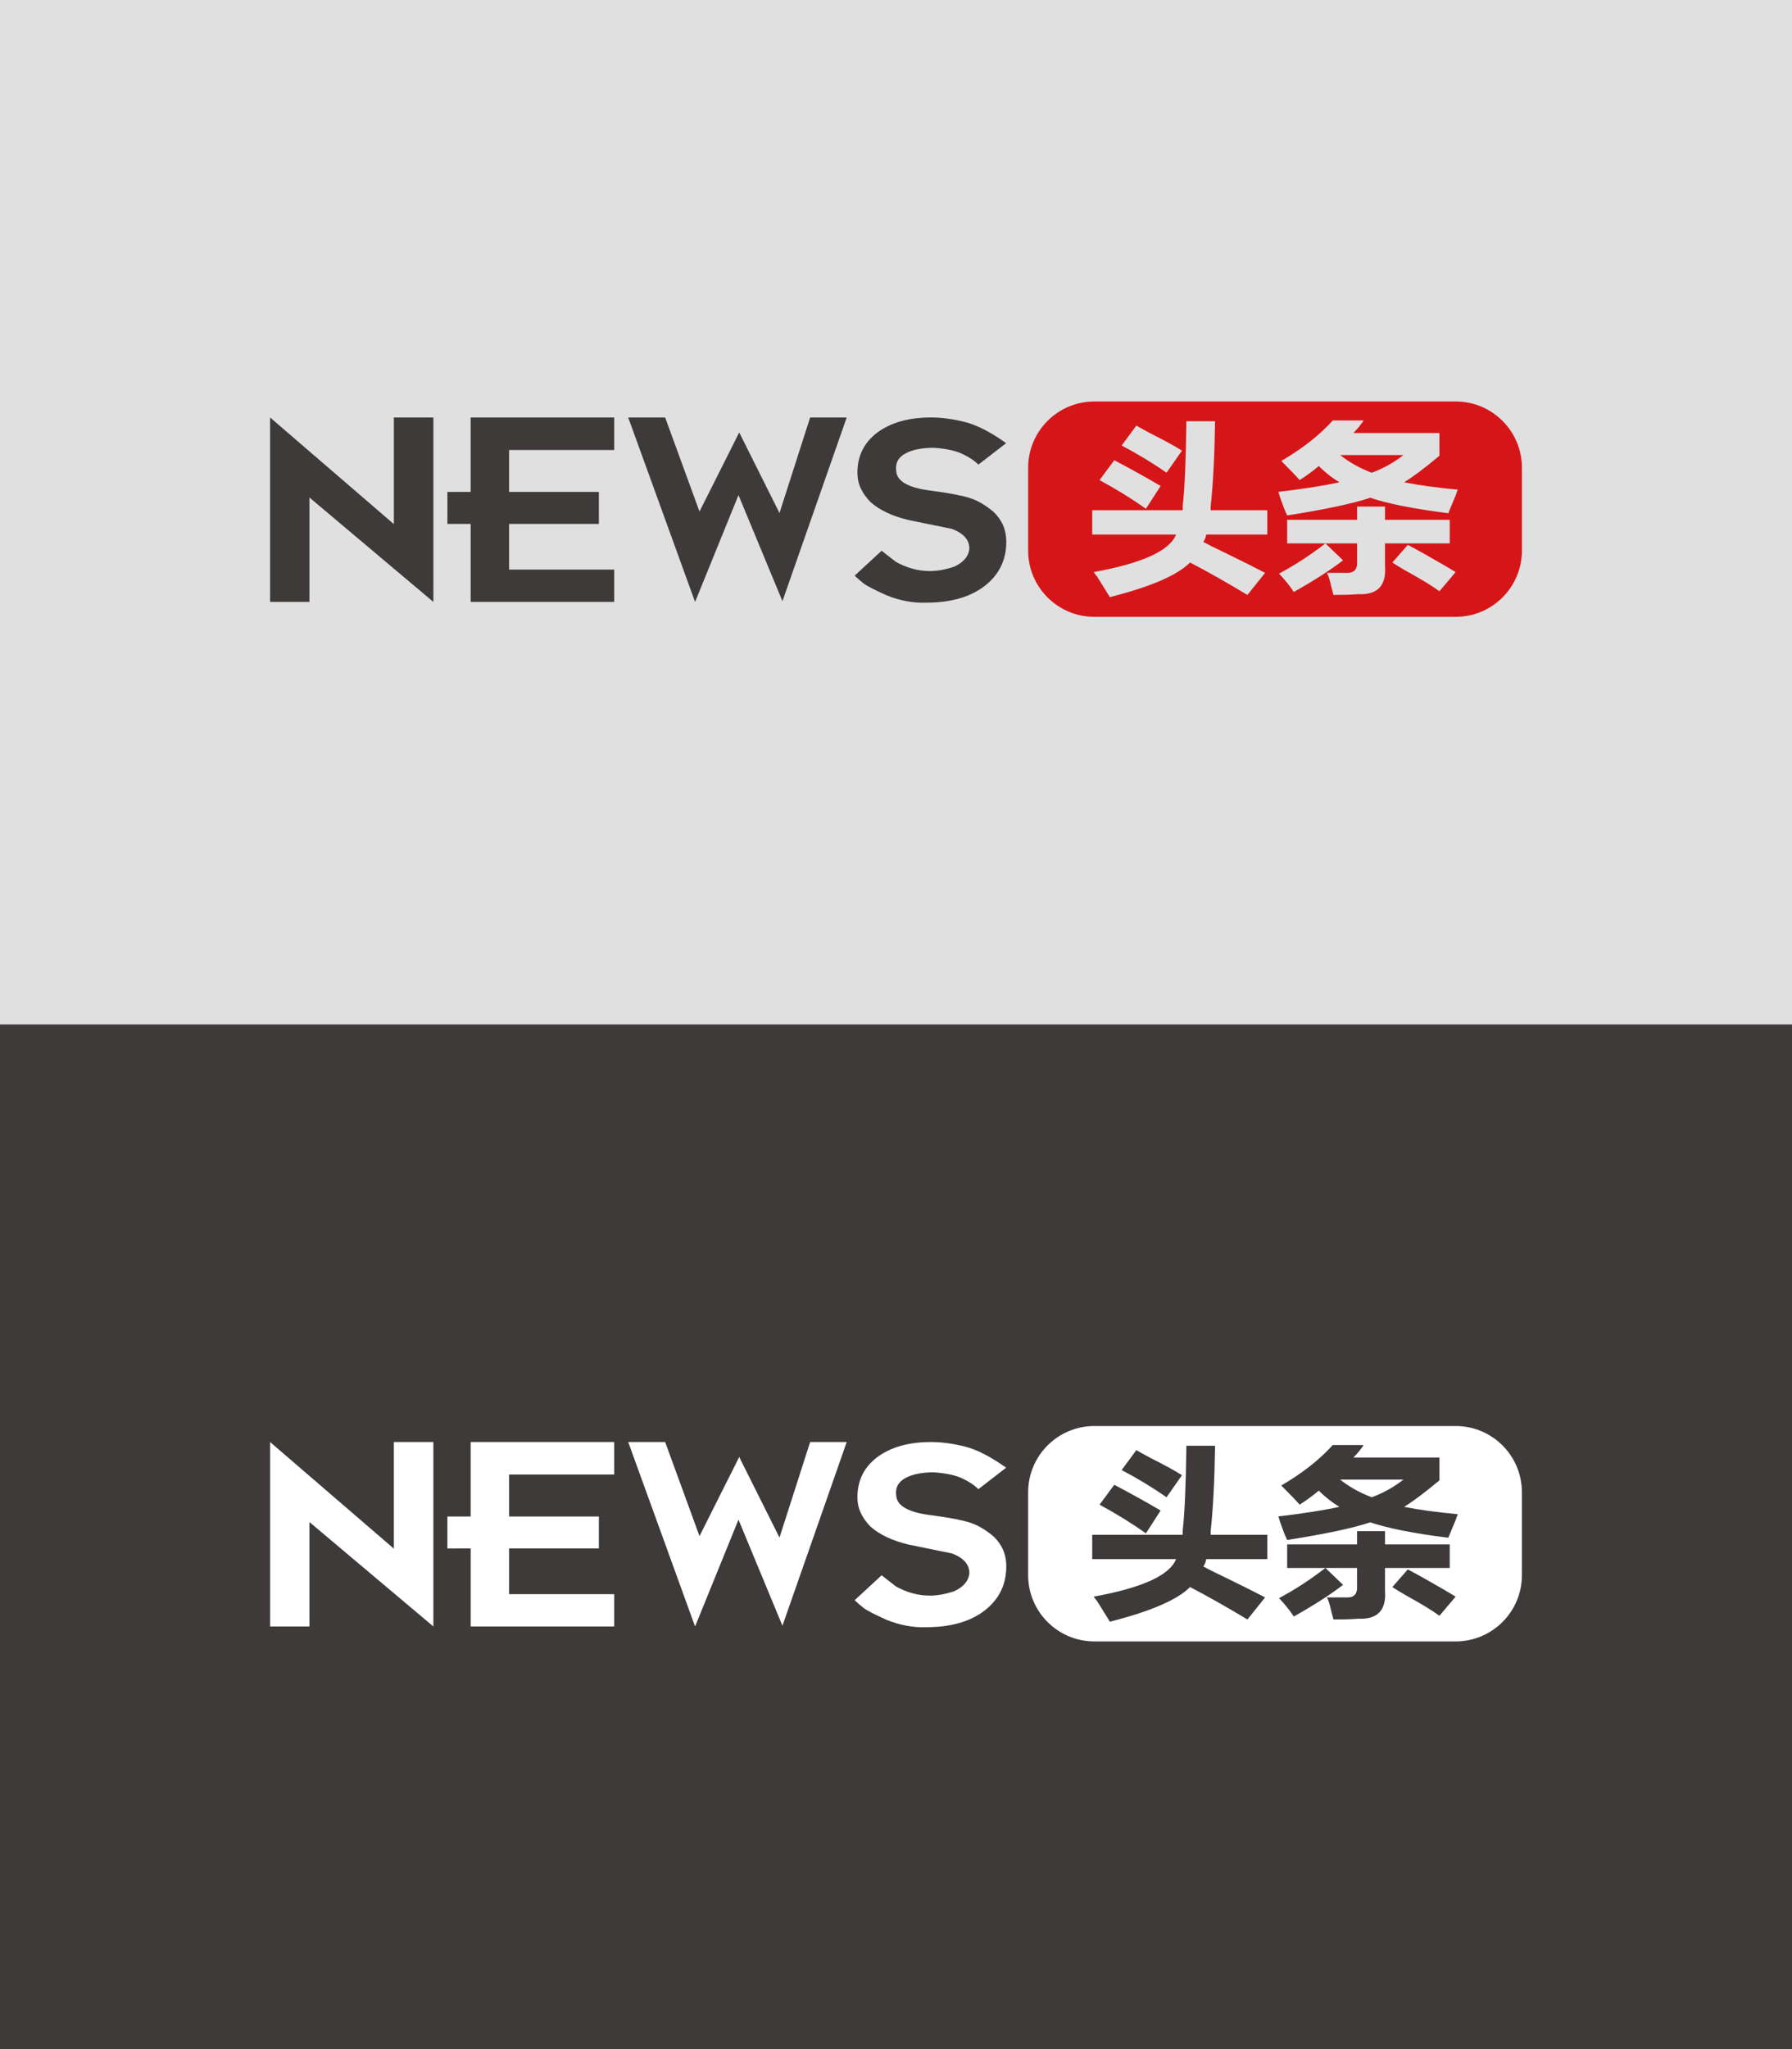
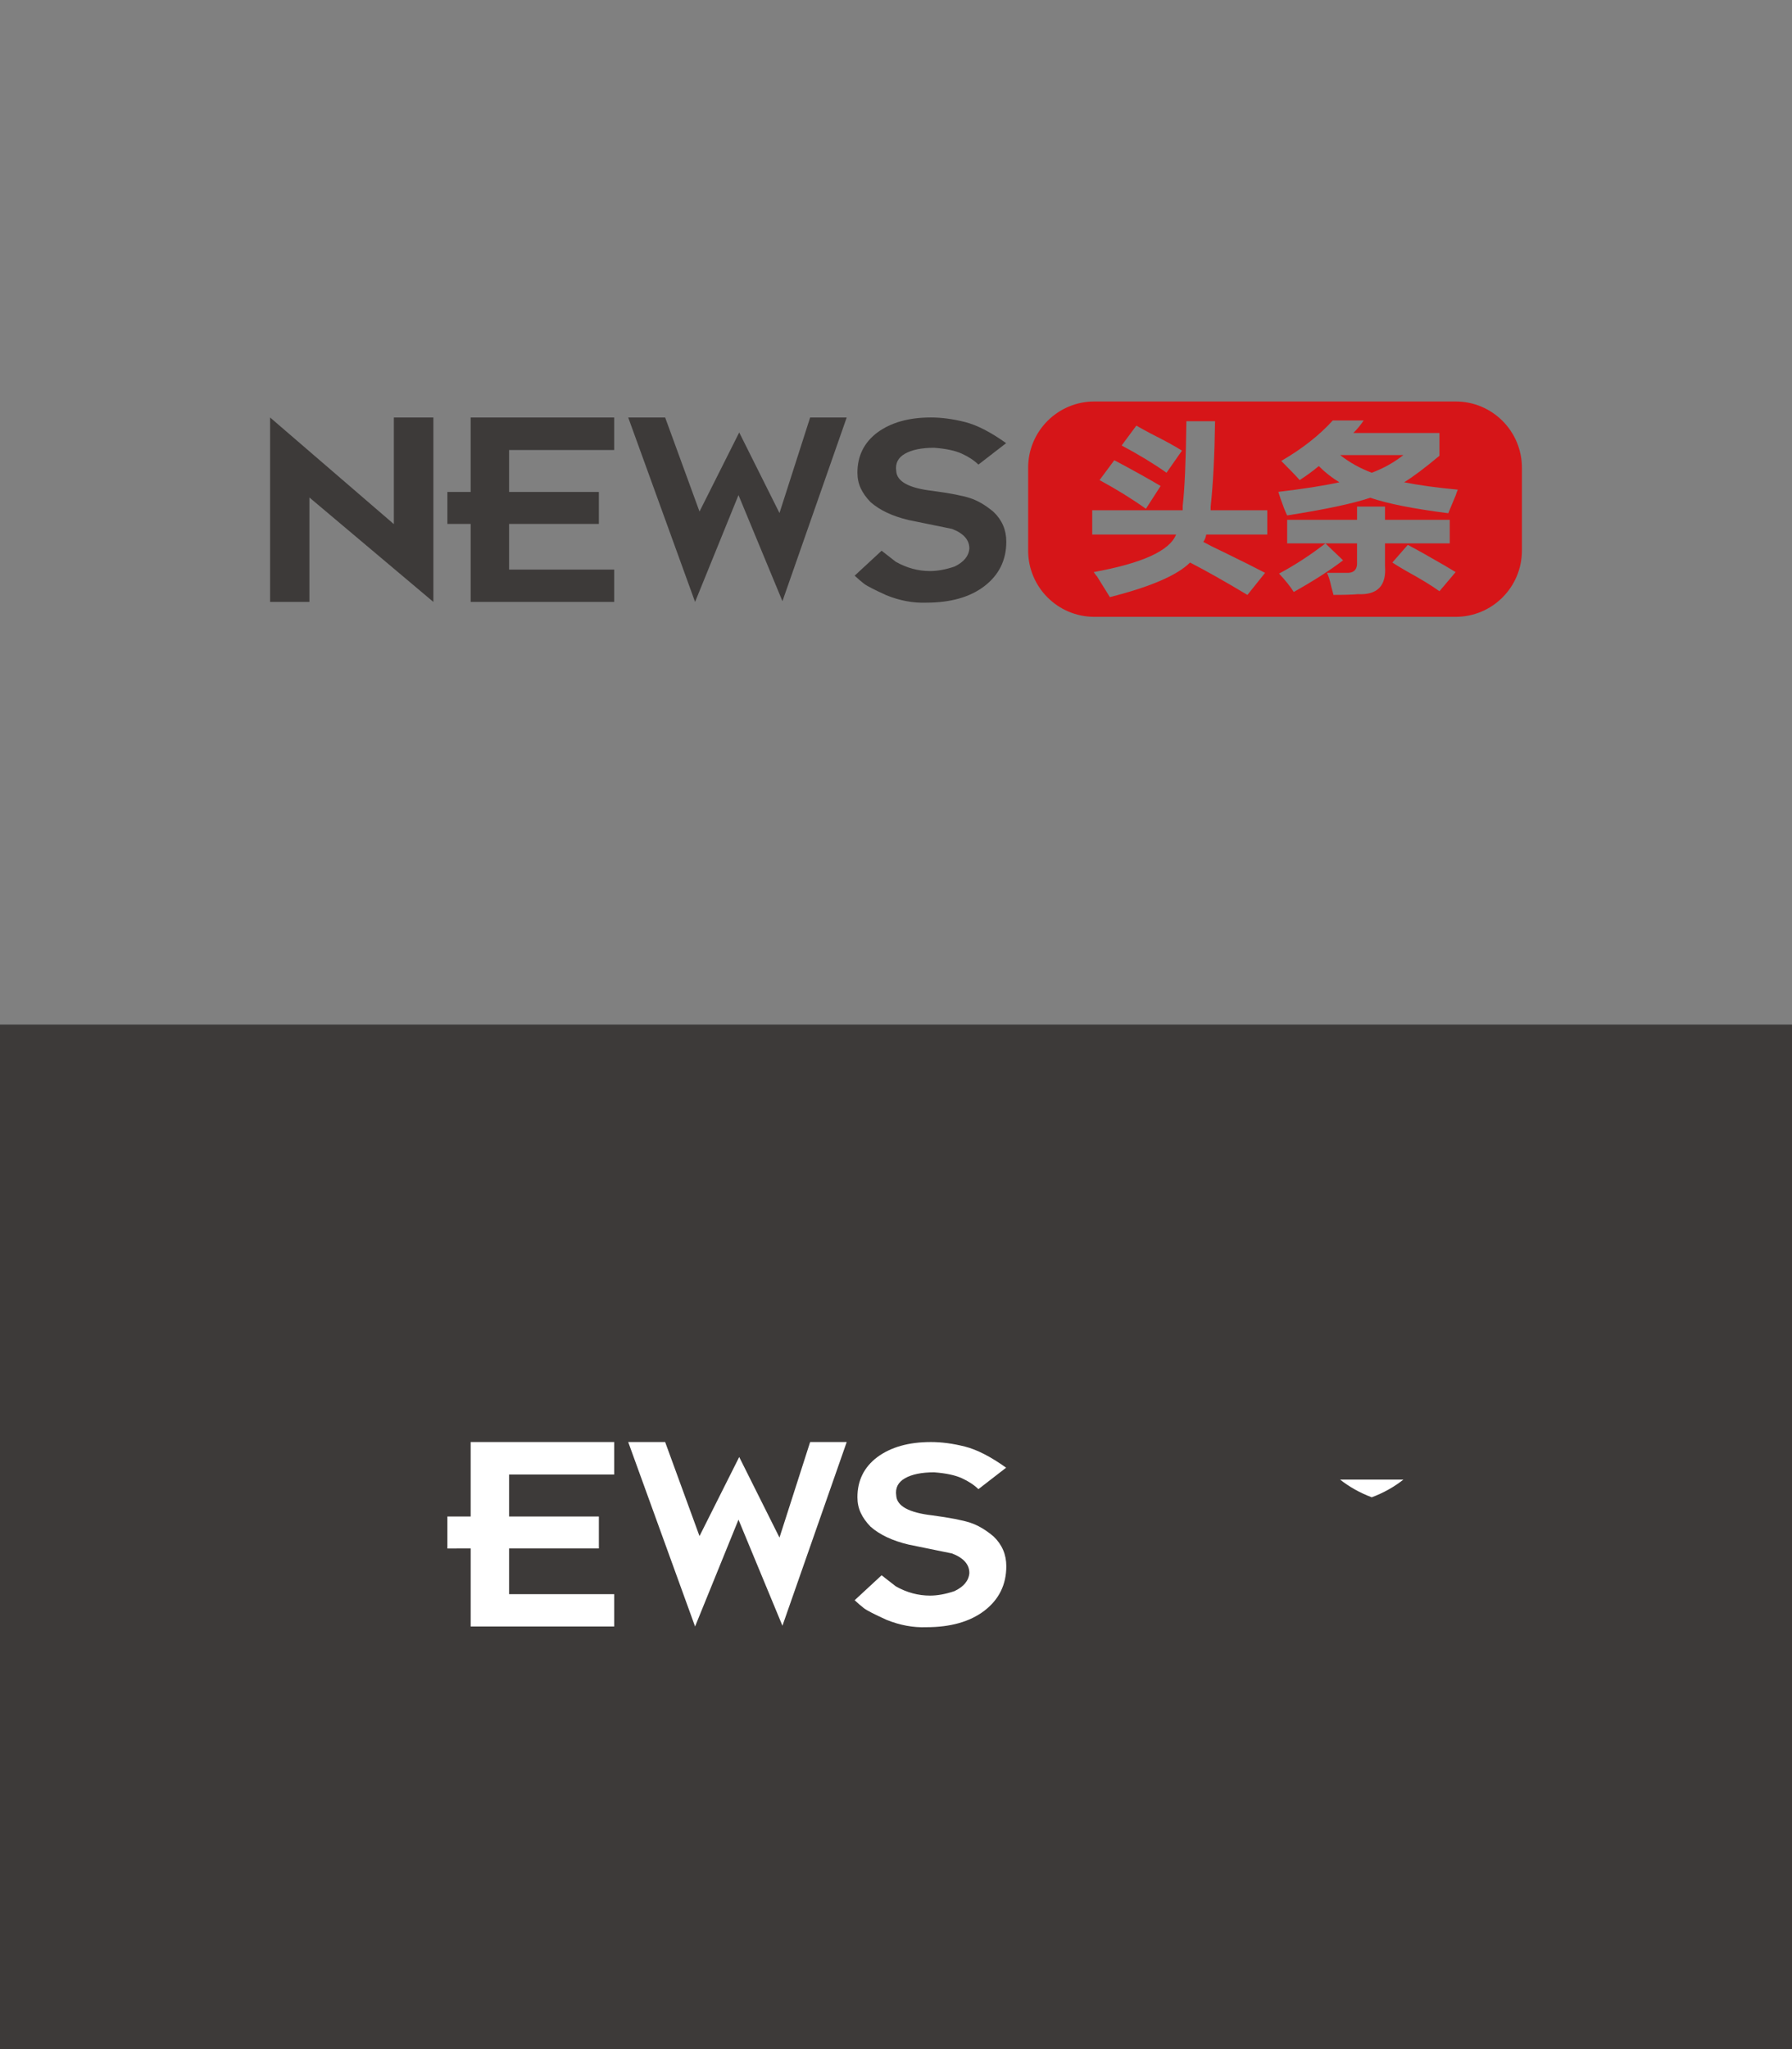
<svg xmlns="http://www.w3.org/2000/svg" version="1.1" id="图层_1" x="0px" y="0px" width="175px" height="200px" viewBox="0 0 175 200" enable-background="new 0 0 175 200" xml:space="preserve">
  <rect x="0" y="0" width="175" height="200" fill="#808080" stroke="none" />
-   <rect x="-10.361" y="-6.932" fill="#E0E0E0" width="195.723" height="106.932" />
  <g>
    <g>
      <path fill="#D61518" d="M133.96,46.141c1.15-0.431,2.18-1.007,3.089-1.725h-6.178C131.781,45.134,132.812,45.71,133.96,46.141z" />
      <path fill="#D61518" d="M142.156,39.186h-35.284c-3.571,0-6.467,2.896-6.467,6.468v8.084c0,3.572,2.896,6.468,6.467,6.468h35.284    c3.572,0,6.468-2.896,6.468-6.468v-8.084C148.624,42.082,145.729,39.186,142.156,39.186z M110.971,41.542    c0.335,0.192,0.814,0.458,1.438,0.79c1.34,0.671,2.347,1.223,3.017,1.653l-1.508,2.155c-1.294-0.91-2.754-1.796-4.383-2.658    L110.971,41.542z M108.816,44.92c1.724,0.91,3.233,1.748,4.526,2.513l-1.438,2.228c-1.341-0.959-2.85-1.892-4.526-2.802    L108.816,44.92z M123.759,52.174h-5.963c-0.047,0.288-0.143,0.528-0.287,0.719c0.43,0.241,1.101,0.576,2.012,1.007    c1.771,0.863,3.113,1.532,4.023,2.012l-1.724,2.155c-2.155-1.293-4.024-2.347-5.604-3.162c-1.246,1.245-3.854,2.37-7.83,3.376    c-0.24-0.383-0.672-1.078-1.294-2.084c0.047,0.095-0.048-0.025-0.287-0.359c4.741-0.861,7.423-2.082,8.045-3.664h-8.188v-2.37    h8.836v-0.431c0.191-1.628,0.312-4.382,0.36-8.262h2.801c-0.049,3.353-0.191,6.131-0.43,8.333v0.359h5.53V52.174z M132.597,57.993    c-0.48,0.048-1.271,0.073-2.372,0.073c-0.048-0.191-0.119-0.457-0.214-0.792c-0.145-0.671-0.288-1.125-0.433-1.363    c0.622,0,1.245,0,1.87,0c0.764,0.046,1.122-0.313,1.076-1.078v-1.796h-3.089l1.724,1.652c-1.246,0.959-2.851,1.987-4.812,3.089    c-0.337-0.527-0.816-1.126-1.438-1.795c1.533-0.815,3.042-1.796,4.527-2.946h-3.736v-2.3h6.825v-1.292h2.73v1.292h6.32v2.3h-6.32    v2.227C135.398,57.179,134.511,58.088,132.597,57.993z M140.57,57.708c-0.718-0.528-1.821-1.198-3.304-2.013    c-0.576-0.335-1.008-0.598-1.295-0.79l1.509-1.724c0.91,0.479,2.106,1.149,3.592,2.012c0.479,0.286,0.84,0.502,1.079,0.645    L140.57,57.708z M142.151,48.367c-0.338,0.814-0.576,1.39-0.72,1.725c-3.399-0.431-5.938-0.935-7.614-1.509    c-1.725,0.574-4.432,1.149-8.118,1.723c-0.048-0.094-0.145-0.31-0.286-0.646c-0.29-0.767-0.48-1.318-0.576-1.653    c2.444-0.288,4.431-0.598,5.963-0.935c-0.719-0.43-1.39-0.957-2.012-1.58c-0.574,0.48-1.198,0.935-1.867,1.365    c-0.337-0.383-0.935-1.006-1.798-1.867c2.059-1.198,3.735-2.515,5.03-3.952h3.017c-0.285,0.431-0.622,0.839-1.005,1.222h8.405    v2.226c-1.438,1.198-2.586,2.062-3.448,2.586c1.437,0.288,3.184,0.528,5.243,0.719C142.318,47.89,142.246,48.08,142.151,48.367z" />
    </g>
    <g>
      <path fill="#3D3A39" d="M30.218,58.75h-3.842V40.748l12.086,10.408V40.748h3.86V58.75L30.218,48.558V58.75z" />
      <path fill="#3D3A39" d="M59.979,58.75H45.964v-7.612H43.69v-3.121h2.273v-7.269h14.016v3.175H49.717v4.094h8.766v3.121h-8.766    v4.456h10.263V58.75z" />
      <path fill="#3D3A39" d="M61.349,40.748h3.607l3.355,9.181l3.878-7.72l3.933,7.865l2.993-9.326h3.572l-6.277,17.93l-4.292-10.354    l-4.24,10.426L61.349,40.748z" />
      <path fill="#3D3A39" d="M83.462,56.188l2.633-2.435l1.389,1.082c1.07,0.602,2.184,0.902,3.338,0.902    c0.721,0,1.516-0.144,2.381-0.434c0.913-0.433,1.4-1.021,1.461-1.768c0-0.841-0.564-1.479-1.695-1.912l-4.238-0.866    c-1.576-0.373-2.814-0.956-3.717-1.75c-0.421-0.433-0.74-0.88-0.956-1.343c-0.216-0.463-0.325-0.972-0.325-1.525    c0-1.635,0.645-2.94,1.932-3.914c1.334-0.986,3.083-1.479,5.248-1.479c1.033,0,2.139,0.147,3.311,0.442    c1.172,0.294,2.516,0.983,4.031,2.065l-2.706,2.093c-0.421-0.409-0.959-0.764-1.614-1.064c-0.655-0.3-1.561-0.493-2.715-0.577    c-1.215,0-2.162,0.192-2.841,0.577c-0.679,0.385-0.965,0.95-0.856,1.696c0.061,1.022,1.238,1.666,3.535,1.93    c1.707,0.229,2.938,0.466,3.688,0.712c0.752,0.248,1.513,0.695,2.282,1.344c0.83,0.793,1.244,1.762,1.244,2.904    c0,1.804-0.716,3.253-2.146,4.348c-1.407,1.07-3.295,1.605-5.662,1.605c-1.288,0.048-2.588-0.192-3.898-0.721    c-1.189-0.541-1.921-0.917-2.191-1.128C84.103,56.763,83.798,56.501,83.462,56.188z" />
    </g>
  </g>
  <rect x="-10.361" y="100" fill="#3D3A39" width="195.723" height="109.734" />
  <g>
    <g>
      <path fill="#FFFFFF" d="M133.96,146.141c1.15-0.431,2.18-1.007,3.089-1.725h-6.178C131.781,145.134,132.812,145.71,133.96,146.141    z" />
-       <path fill="#FFFFFF" d="M142.156,139.186h-35.284c-3.571,0-6.467,2.896-6.467,6.469v8.084c0,3.572,2.896,6.469,6.467,6.469h35.284    c3.572,0,6.468-2.896,6.468-6.469v-8.084C148.624,142.082,145.729,139.186,142.156,139.186z M110.971,141.542    c0.335,0.192,0.814,0.458,1.438,0.79c1.34,0.672,2.347,1.223,3.017,1.653l-1.508,2.155c-1.294-0.91-2.754-1.797-4.383-2.658    L110.971,141.542z M108.816,144.92c1.724,0.91,3.233,1.748,4.526,2.514l-1.438,2.228c-1.341-0.959-2.85-1.892-4.526-2.802    L108.816,144.92z M123.759,152.174h-5.963c-0.047,0.288-0.143,0.528-0.287,0.719c0.43,0.241,1.101,0.576,2.012,1.007    c1.771,0.862,3.113,1.532,4.023,2.013l-1.724,2.154c-2.155-1.293-4.024-2.347-5.604-3.162c-1.246,1.246-3.854,2.371-7.83,3.377    c-0.24-0.383-0.672-1.078-1.294-2.084c0.047,0.096-0.048-0.025-0.287-0.359c4.741-0.861,7.423-2.082,8.045-3.664h-8.188v-2.369    h8.836v-0.432c0.191-1.628,0.312-4.381,0.36-8.262h2.801c-0.049,3.354-0.191,6.131-0.43,8.334v0.359h5.53V152.174z     M132.597,157.993c-0.48,0.048-1.271,0.073-2.372,0.073c-0.048-0.191-0.119-0.457-0.214-0.791    c-0.145-0.672-0.288-1.125-0.433-1.363c0.622,0,1.245,0,1.87,0c0.764,0.046,1.122-0.313,1.076-1.078v-1.797h-3.089l1.724,1.652    c-1.246,0.959-2.851,1.986-4.812,3.089c-0.337-0.527-0.816-1.126-1.438-1.796c1.533-0.814,3.042-1.796,4.527-2.945h-3.736v-2.301    h6.825v-1.291h2.73v1.291h6.32v2.301h-6.32v2.227C135.398,157.18,134.511,158.088,132.597,157.993z M140.57,157.707    c-0.718-0.527-1.821-1.197-3.304-2.012c-0.576-0.336-1.008-0.598-1.295-0.791l1.509-1.724c0.91,0.479,2.106,1.149,3.592,2.013    c0.479,0.285,0.84,0.502,1.079,0.645L140.57,157.707z M142.151,148.367c-0.338,0.814-0.576,1.391-0.72,1.725    c-3.399-0.431-5.938-0.935-7.614-1.508c-1.725,0.573-4.432,1.148-8.118,1.723c-0.048-0.094-0.145-0.311-0.286-0.646    c-0.29-0.767-0.48-1.318-0.576-1.653c2.444-0.287,4.431-0.598,5.963-0.935c-0.719-0.431-1.39-0.957-2.012-1.579    c-0.574,0.479-1.198,0.935-1.867,1.365c-0.337-0.384-0.935-1.007-1.798-1.867c2.059-1.199,3.735-2.516,5.03-3.953h3.017    c-0.285,0.432-0.622,0.84-1.005,1.223h8.405v2.226c-1.438,1.198-2.586,2.062-3.448,2.586c1.437,0.288,3.184,0.528,5.243,0.719    C142.318,147.891,142.246,148.08,142.151,148.367z" />
    </g>
    <g>
-       <path fill="#FFFFFF" d="M30.218,158.75h-3.842v-18.002l12.086,10.407v-10.407h3.86v18.002l-12.104-10.191V158.75z" />
      <path fill="#FFFFFF" d="M59.979,158.75H45.964v-7.613H43.69v-3.12h2.273v-7.269h14.016v3.174H49.717v4.095h8.766v3.12h-8.766    v4.457h10.263V158.75z" />
      <path fill="#FFFFFF" d="M61.349,140.748h3.607l3.355,9.181l3.878-7.72l3.933,7.864l2.993-9.325h3.572l-6.277,17.93l-4.292-10.354    l-4.24,10.427L61.349,140.748z" />
      <path fill="#FFFFFF" d="M83.462,156.188l2.633-2.435l1.389,1.082c1.07,0.602,2.184,0.902,3.338,0.902    c0.721,0,1.516-0.144,2.381-0.434c0.913-0.433,1.4-1.021,1.461-1.768c0-0.841-0.564-1.479-1.695-1.912l-4.238-0.866    c-1.576-0.372-2.814-0.955-3.717-1.749c-0.421-0.433-0.74-0.88-0.956-1.343c-0.216-0.464-0.325-0.973-0.325-1.525    c0-1.635,0.645-2.939,1.932-3.914c1.334-0.986,3.083-1.479,5.248-1.479c1.033,0,2.139,0.146,3.311,0.441s2.516,0.982,4.031,2.064    l-2.706,2.094c-0.421-0.409-0.959-0.764-1.614-1.064s-1.561-0.493-2.715-0.578c-1.215,0-2.162,0.193-2.841,0.578    s-0.965,0.949-0.856,1.695c0.061,1.021,1.238,1.666,3.535,1.93c1.707,0.229,2.938,0.467,3.688,0.713    c0.752,0.247,1.513,0.694,2.282,1.344c0.83,0.793,1.244,1.762,1.244,2.904c0,1.804-0.716,3.252-2.146,4.348    c-1.407,1.069-3.295,1.604-5.662,1.604c-1.288,0.048-2.588-0.192-3.898-0.722c-1.189-0.541-1.921-0.916-2.191-1.127    C84.103,156.763,83.798,156.501,83.462,156.188z" />
    </g>
  </g>
</svg>